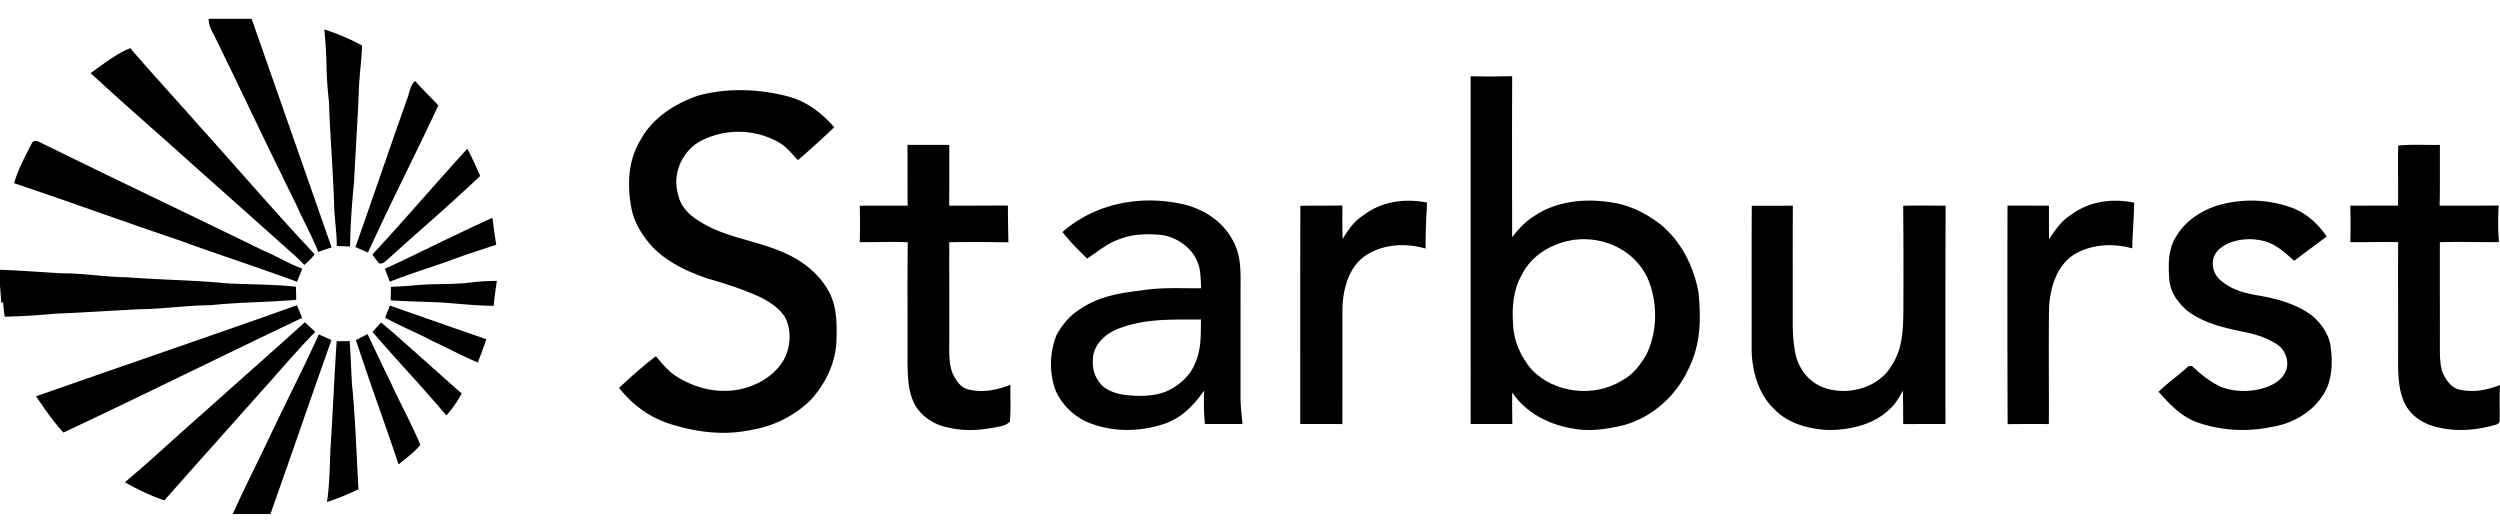
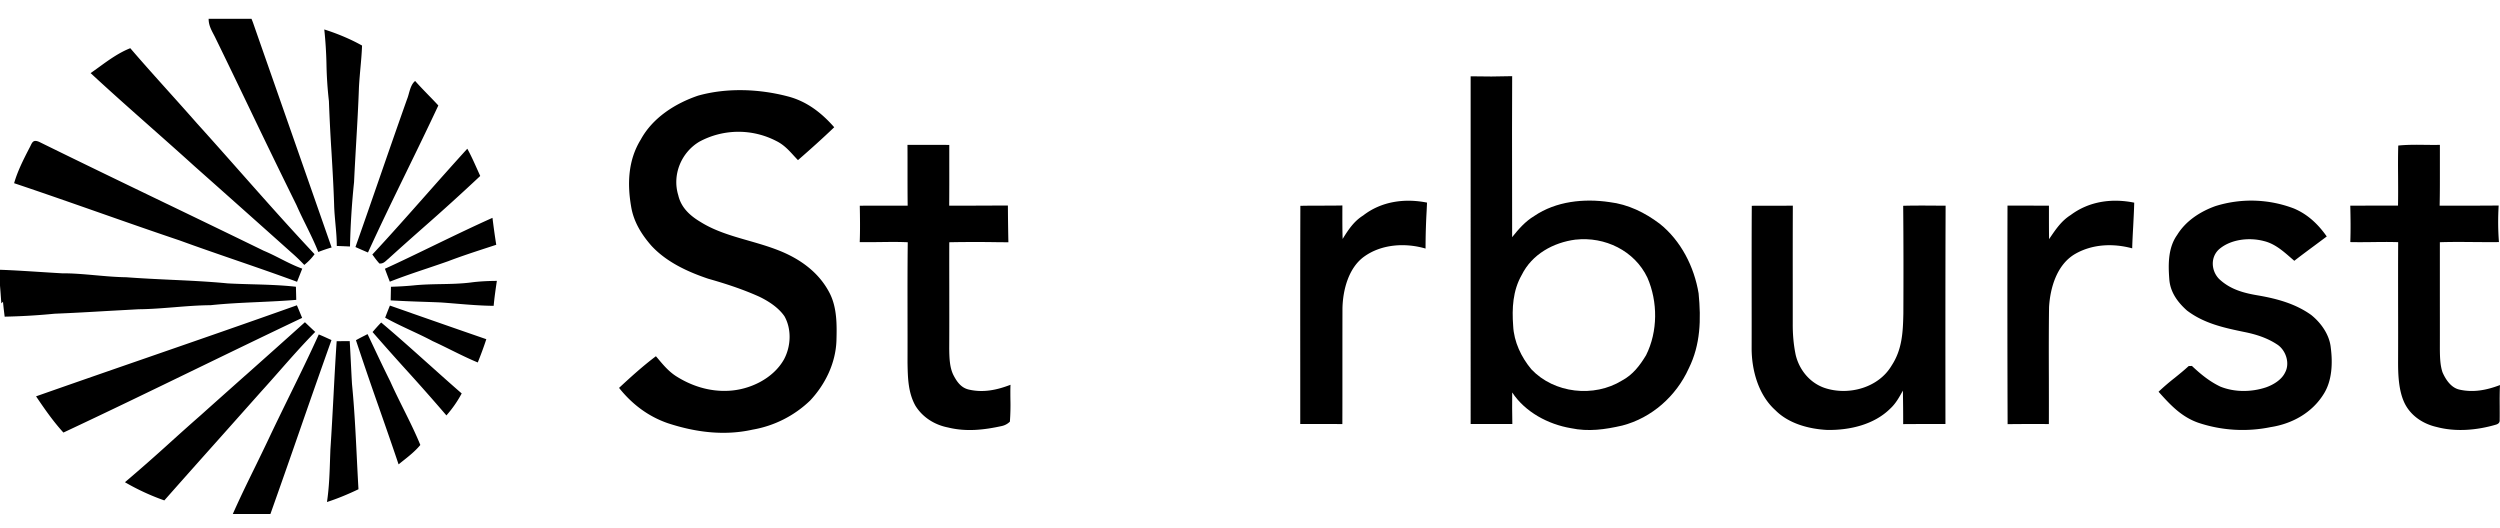
<svg xmlns="http://www.w3.org/2000/svg" width="90" height="19" fill="none" viewBox="0 0 90 19">
  <g fill="currentColor">
    <path d="M7.511.676h1.542l.029.07.026.068.25.717c.864 2.466 1.717 4.905 2.58 7.378-.163.046-.322.101-.48.162-.13-.331-.287-.649-.443-.967-.118-.238-.235-.477-.342-.721a327.631 327.631 0 0 1-1.69-3.478c-.405-.842-.81-1.685-1.223-2.53-.023-.049-.047-.095-.071-.14-.093-.177-.18-.344-.178-.56ZM11.674 1.06c.474.152.925.337 1.36.58-.01.277-.035.553-.06.829-.02.226-.04.452-.052.679-.023.666-.061 1.331-.1 1.997-.027.47-.054.941-.076 1.412a28.274 28.274 0 0 0-.146 2.317 85.832 85.832 0 0 0-.476-.02c0-.27-.024-.538-.049-.805-.02-.23-.042-.46-.047-.691-.02-.629-.057-1.255-.094-1.882a67.197 67.197 0 0 1-.093-1.835 13.918 13.918 0 0 1-.088-1.332 14.828 14.828 0 0 0-.079-1.25ZM4.69 1.735c.46.536.933 1.062 1.405 1.588.337.375.673.75 1.005 1.128.517.571 1.027 1.148 1.538 1.725.886 1.001 1.772 2.002 2.687 2.975-.11.15-.227.27-.371.386a6.654 6.654 0 0 0-.472-.453 1143.527 1143.527 0 0 0-3.487-3.106c-.52-.472-1.047-.938-1.573-1.404-.725-.642-1.45-1.284-2.16-1.942.096-.067.193-.137.29-.207.36-.262.73-.53 1.139-.69ZM14.945 2.915c.153.173.314.338.474.504.122.125.243.25.361.378-.368.787-.748 1.568-1.129 2.348v.001c-.477.978-.953 1.955-1.404 2.944-.152-.064-.302-.13-.451-.197.296-.837.586-1.676.877-2.515.325-.938.65-1.874.981-2.808.026-.062.046-.134.066-.207.048-.169.099-.347.225-.448ZM6.007 7.338c1.165.562 2.33 1.124 3.486 1.688.206.086.405.186.603.287.256.13.512.26.785.358l-.187.473c-.728-.269-1.462-.522-2.196-.775-.678-.234-1.356-.467-2.029-.713-.971-.327-1.938-.666-2.906-1.006C2.546 7.294 1.53 6.937.508 6.595c.126-.437.328-.833.534-1.235l.014-.027c.018-.033.034-.065.048-.094.064-.132.107-.218.31-.13 1.518.747 3.055 1.488 4.592 2.229ZM16.823 5.354c.13.233.238.477.348.721l.117.26a80.043 80.043 0 0 1-2.046 1.855c-.421.372-.842.745-1.257 1.123-.022.017-.043.036-.063.054-.075.068-.143.13-.264.119a2.742 2.742 0 0 1-.199-.25l-.055-.073c.655-.703 1.293-1.424 1.93-2.144.494-.558.988-1.115 1.489-1.665ZM17.729 7.842c.04.324.084.648.136.97l-.285.093c-.488.16-.975.318-1.453.501-.242.085-.484.167-.727.249-.458.154-.916.308-1.367.486-.06-.155-.119-.31-.176-.466.592-.27 1.178-.555 1.764-.839.7-.338 1.4-.677 2.108-.994ZM1.388 9.787c.28.018.56.036.84.052.407-.002.81.035 1.214.071.368.033.735.066 1.106.071.526.04 1.053.065 1.58.09.691.032 1.382.064 2.072.131.289.016.58.024.871.032.53.015 1.06.03 1.582.089.004.156.009.314.012.472-.452.037-.905.058-1.358.079-.576.026-1.152.052-1.726.113-.437.003-.87.038-1.304.073-.427.034-.854.069-1.285.073l-1.092.06c-.646.038-1.292.075-1.94.101-.598.059-1.19.093-1.792.106-.022-.179-.044-.358-.06-.538l-.06.058-.023-.317V10.6L0 10.282v-.57c.464.016.926.046 1.388.075ZM17.887 10.112c-.044.299-.088.597-.115.898-.465-.005-.927-.043-1.39-.082-.17-.014-.341-.028-.512-.04-.205-.009-.41-.016-.614-.023h-.003a48.645 48.645 0 0 1-1.189-.051l.01-.49c.274-.009.547-.023.82-.05.324-.033.647-.04.97-.046.357-.006.714-.013 1.074-.057.316-.043.631-.057.95-.059ZM10.688 10.99l.079.188.11.266c-1.274.604-2.542 1.22-3.81 1.834-1.591.772-3.183 1.544-4.784 2.294-.37-.404-.678-.851-.985-1.304 1.329-.467 2.66-.929 3.991-1.39 1.807-.626 3.61-1.25 5.4-1.888ZM14.816 11.274l.003.001c.895.313 1.79.626 2.688.936-.092.283-.196.561-.307.838-.324-.134-.639-.29-.953-.445-.222-.11-.443-.22-.668-.322-.261-.14-.53-.265-.797-.39-.309-.145-.618-.29-.916-.456.055-.146.112-.29.17-.434V11l.78.273ZM10.977 11.6c.044.04.088.083.132.125.08.075.158.15.239.224-.447.452-.867.93-1.287 1.406-.218.248-.435.494-.656.737L7.974 15.7c-.687.77-1.375 1.542-2.058 2.315a8.293 8.293 0 0 1-1.418-.655 64.634 64.634 0 0 0 1.64-1.442c.36-.325.722-.65 1.087-.969.532-.477 1.067-.952 1.6-1.427h.001l.002-.002h.001c.718-.639 1.435-1.277 2.148-1.92ZM15.427 13.106h.001c.396.355.792.71 1.193 1.058-.156.29-.332.543-.55.791a76.93 76.93 0 0 0-1.445-1.636l-.001-.001a92.133 92.133 0 0 1-1.213-1.365c.101-.117.203-.234.311-.343.577.487 1.14.991 1.704 1.496ZM11.476 12.04c.128.051.254.11.38.167l.077.035a397.441 397.441 0 0 0-1.134 3.229 422.677 422.677 0 0 1-1.064 3.033H8.381c.252-.569.525-1.129.8-1.689.166-.34.332-.68.494-1.023.242-.513.492-1.022.741-1.532.362-.737.723-1.473 1.06-2.22ZM13.232 12.028c.05.103.098.207.147.31.22.466.44.932.67 1.392.149.334.313.663.477.993.213.428.426.856.606 1.296-.185.225-.422.412-.653.594l-.13.104c-.226-.673-.46-1.343-.695-2.014v-.001a124.29 124.29 0 0 1-.84-2.455c.104-.058.21-.113.317-.167l.101-.052ZM12.12 12.283l.47-.003c.017.283.031.567.045.85.012.233.023.465.037.697.086.877.13 1.757.173 2.638.019.383.038.765.06 1.148-.37.177-.744.333-1.134.46.08-.534.096-1.07.113-1.606l.01-.28c.044-.652.078-1.302.113-1.952.034-.651.069-1.302.113-1.952Z" />
    <path fill-rule="evenodd" d="M52.944 2.747c.499.012.994.01 1.494-.005-.007 1.31-.005 2.617-.003 3.925v.001l.002 1.87c.233-.292.471-.566.796-.762.784-.532 1.79-.637 2.71-.5.67.08 1.272.376 1.807.779.766.61 1.242 1.552 1.4 2.508.09.937.071 1.841-.355 2.7-.45.995-1.33 1.781-2.394 2.057-.615.142-1.217.228-1.845.095-.821-.138-1.651-.58-2.117-1.287-.006.378-.001.757.005 1.135-.27.003-.542.002-.813.002h-.688V2.747Zm3.776 5.88c1.052-.118 2.126.397 2.587 1.37.378.869.378 1.937-.048 2.79-.223.37-.476.704-.865.911-1.01.624-2.444.466-3.264-.402-.363-.433-.63-.994-.656-1.566-.047-.633-.014-1.267.307-1.83.369-.746 1.136-1.17 1.939-1.274Z" clip-rule="evenodd" />
    <path d="M30.032 4.581c-.46-.524-.994-.938-1.68-1.113-1.03-.269-2.189-.314-3.22-.025-.827.281-1.638.797-2.065 1.583-.456.74-.49 1.587-.344 2.424.092.542.376.998.735 1.405.54.58 1.296.93 2.037 1.179.63.179 1.248.38 1.846.65.335.163.687.392.9.702.264.47.233 1.087-.019 1.555-.392.693-1.234 1.095-2.01 1.128-.674.033-1.33-.176-1.891-.538-.253-.168-.438-.386-.628-.613a27.143 27.143 0 0 0-.08-.094c-.465.35-.9.743-1.327 1.14.466.586 1.052 1.03 1.764 1.274.986.322 2.013.458 3.038.23a3.956 3.956 0 0 0 2.078-1.05c.546-.582.917-1.347.946-2.152.017-.57.022-1.191-.243-1.71-.384-.753-1.074-1.243-1.846-1.545-.35-.138-.714-.243-1.076-.347-.604-.173-1.203-.345-1.726-.672-.379-.226-.7-.515-.803-.962-.227-.736.106-1.543.762-1.931a2.96 2.96 0 0 1 2.776-.018c.261.13.438.323.624.527.048.052.096.104.147.157.441-.384.881-.778 1.305-1.184ZM33.045 5.216h-.376c.003.333.002.666.002 1 0 .396 0 .792.005 1.187h-.384c-.447 0-.894 0-1.34.003.009.437.015.873-.002 1.31.247.004.493.001.739-.002.33-.004.66-.009.99.007-.01.84-.009 1.682-.008 2.522.001.579.002 1.157 0 1.735v.085c.01.532.018 1.069.286 1.546.26.418.692.687 1.172.78.649.16 1.286.09 1.93-.051a.59.59 0 0 0 .297-.159 7.95 7.95 0 0 0 .019-.792c-.002-.179-.004-.357.003-.535-.492.19-.985.294-1.51.17-.27-.066-.418-.276-.54-.51-.145-.282-.151-.645-.156-.958v-.017c.004-.727.003-1.454.002-2.18-.001-.546-.002-1.091 0-1.636a48.415 48.415 0 0 1 1.693-.003l.435.004a92.74 92.74 0 0 1-.018-1.324h-.002c-.705.003-1.408.007-2.111.007.004-.502.004-1.003.003-1.505v-.683c-.376-.002-.753-.002-1.129-.001ZM86.337 5.24c.325-.033.654-.03.983-.025.173.002.345.004.516 0v.762c0 .476.002.952-.009 1.427.708.003 1.416 0 2.125-.005-.026.443-.024.873.01 1.316-.29.004-.582.001-.873-.001-.418-.004-.836-.008-1.254.006v1.734c0 .694.002 1.387 0 2.08v.028c.003.276.007.576.095.839.112.26.306.554.602.623.508.117.989.02 1.468-.162-.014.256-.013.512-.011.768 0 .162.002.324-.001.486.008.085-.035.142-.13.17-.682.202-1.443.27-2.137.086-.5-.113-.951-.414-1.17-.888-.205-.45-.222-1.02-.22-1.507.003-.679.002-1.358 0-2.037 0-.741-.002-1.482.003-2.222-.312-.011-.624-.007-.935-.003-.263.003-.525.006-.788 0 .016-.436.01-.872-.001-1.31.49-.003.982-.003 1.472-.003h.246c.007-.342.005-.685.003-1.028-.003-.378-.005-.756.006-1.133ZM51.36 7.579v-.007l.013-.278c-.806-.16-1.64-.048-2.3.464-.335.21-.535.515-.738.844-.011-.316-.01-.63-.01-.946l.001-.259c-.242.005-.483.006-.725.006-.263 0-.526 0-.788.007-.006 2.094-.005 4.188-.004 6.282v1.572h.552c.321 0 .643-.001.964.003.003-.693.002-1.387.002-2.081 0-.695 0-1.389.002-2.082.012-.66.218-1.465.784-1.869.628-.45 1.482-.5 2.207-.287a23.88 23.88 0 0 1 .04-1.37ZM76.832 7.296c-.007.279-.022.557-.036.835-.015.27-.03.54-.037.809-.685-.185-1.428-.157-2.053.201-.654.38-.898 1.205-.94 1.914-.012.857-.01 1.716-.007 2.574.001.546.002 1.092 0 1.637-.495-.003-.99-.003-1.485.004a1357.48 1357.48 0 0 1-.004-7.868h.598c.298.001.596.002.894.001v.303c0 .301 0 .603.005.904l.038-.057c.211-.31.412-.606.74-.812.664-.497 1.486-.608 2.287-.445ZM83.763 8.513c-.308-.439-.684-.798-1.184-1.008a4.31 4.31 0 0 0-2.822-.086c-.548.196-1.07.534-1.38 1.04-.325.455-.324 1.047-.283 1.582.03.47.297.835.637 1.138.616.467 1.327.62 2.066.773.414.083.81.208 1.166.44.323.197.486.679.3 1.018-.124.263-.423.442-.688.535-.523.174-1.13.181-1.645-.028-.391-.187-.709-.449-1.021-.743l-.117.004c-.163.151-.335.29-.508.43a8.096 8.096 0 0 0-.576.495c.42.469.814.897 1.425 1.114a5.017 5.017 0 0 0 2.611.159c.778-.12 1.498-.52 1.915-1.202.297-.475.32-1.106.25-1.646-.042-.47-.347-.902-.707-1.19-.56-.4-1.211-.579-1.879-.697-.537-.088-1.03-.215-1.437-.6-.286-.294-.315-.78-.001-1.066.422-.367 1.097-.436 1.622-.295.378.092.675.35.963.601l.125.108c.241-.188.487-.37.733-.552l.435-.324ZM70.042 7.405c-.01 2.62-.008 5.24-.006 7.86-.507-.004-1.015 0-1.522.003.002-.403-.003-.805-.01-1.208l-.01.02c-.126.227-.248.448-.442.627-.586.583-1.466.783-2.27.771-.66-.033-1.393-.228-1.871-.713-.608-.546-.853-1.436-.852-2.23.002-.683.001-1.367 0-2.05 0-1.026-.001-2.051.005-3.077.246-.002.492-.002.738-.002.247 0 .493 0 .74-.002-.004.941-.004 1.882-.003 2.823v1.414c-.003.383.028.766.107 1.141.131.54.514 1.007 1.048 1.186.858.283 1.934-.007 2.407-.812.378-.579.406-1.199.42-1.868.006-1.293.006-2.587-.006-3.88.404-.011.809-.008 1.213-.005l.314.002Z" />
-     <path fill-rule="evenodd" d="M44.398 8.688c-.337-.672-.988-1.115-1.7-1.31-1.548-.381-3.231-.092-4.45.975.27.344.575.651.89.955.104-.068.203-.138.301-.207.286-.202.56-.395.913-.51.473-.173.957-.176 1.454-.134.557.076 1.112.46 1.313.996.094.229.104.504.114.76v.001l.007.163c-.18.002-.358 0-.535-.001-.553-.005-1.094-.009-1.634.083-.759.084-1.542.225-2.182.667-.366.223-.657.569-.857.943a2.818 2.818 0 0 0-.135 1.624c.108.638.613 1.198 1.184 1.475.927.411 1.974.395 2.921.06.588-.23.988-.663 1.347-1.166-.02.404-.007.8.028 1.202h1.353l-.007-.069c-.033-.323-.067-.645-.064-.97v-2.094c0-.699 0-1.397.002-2.095-.003-.475-.032-.924-.263-1.348Zm-1.165 2.991c0-.059 0-.118.002-.177l-.403.001c-.897 0-1.732 0-2.609.344-.398.168-.751.465-.857.9-.058.343-.026.695.186.98.185.3.583.437.913.485.517.066 1.121.07 1.602-.157.4-.2.774-.531.945-.952.214-.457.218-.933.22-1.424Z" clip-rule="evenodd" />
  </g>
</svg>